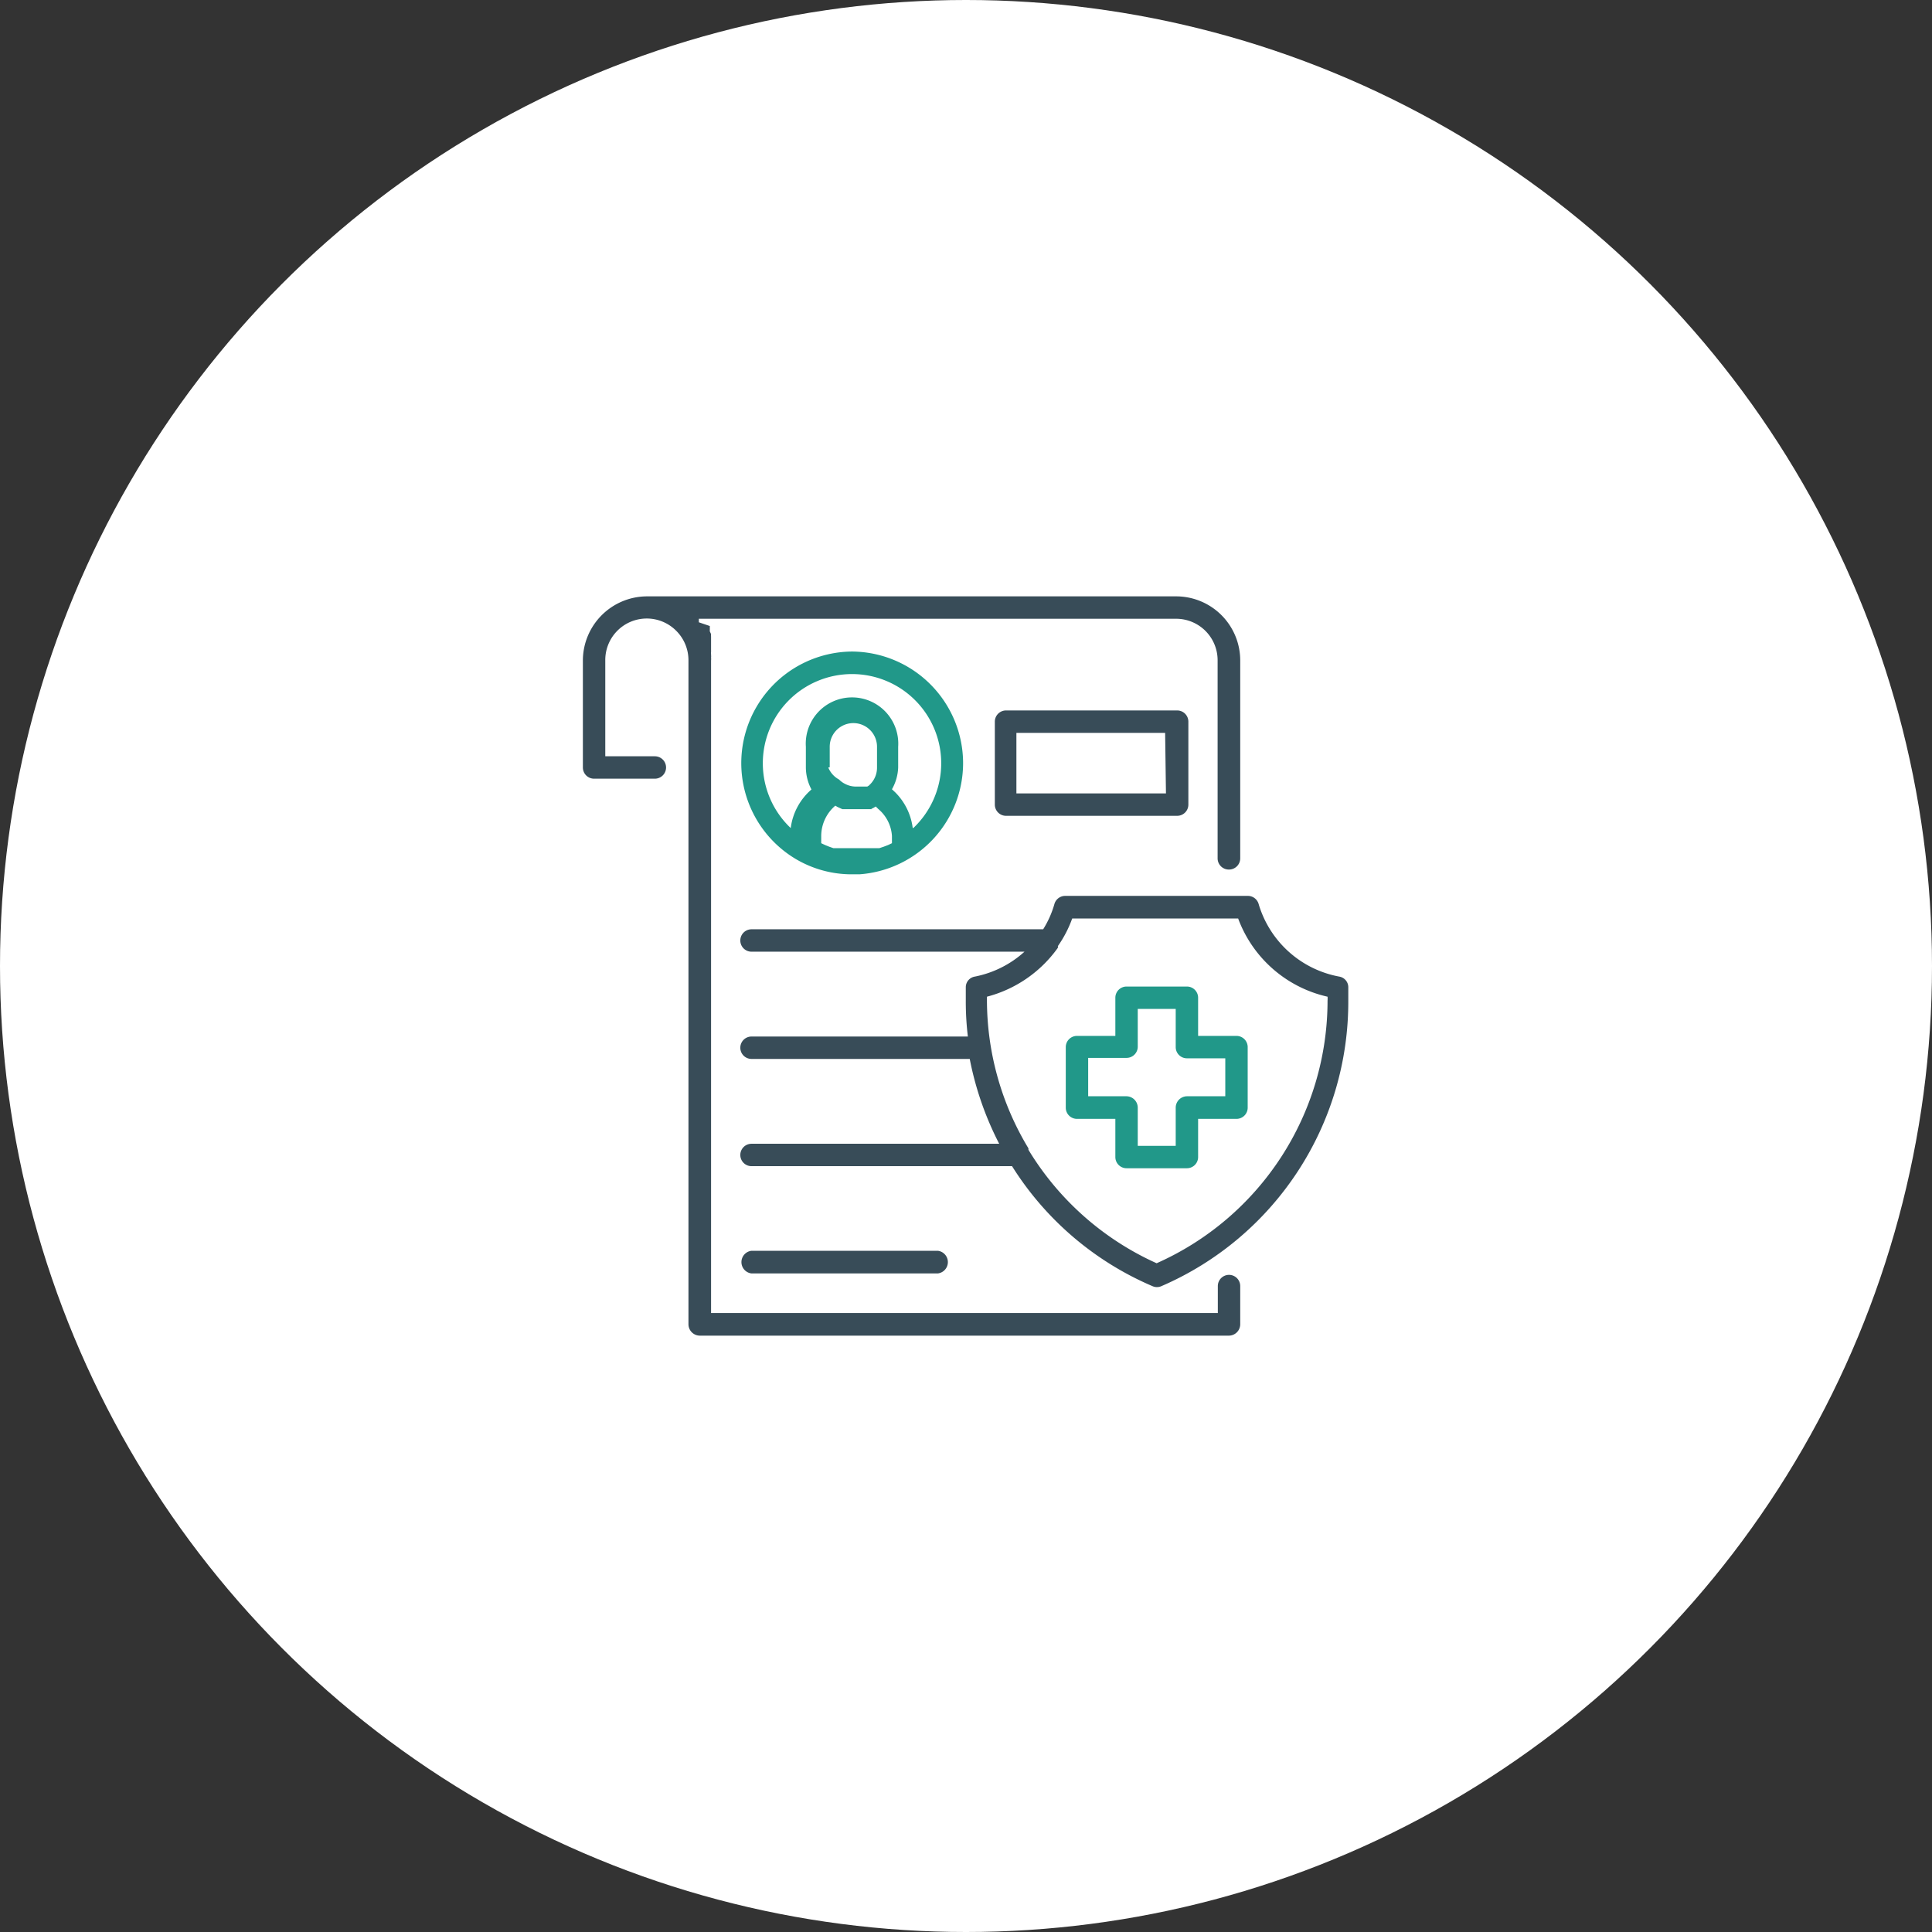
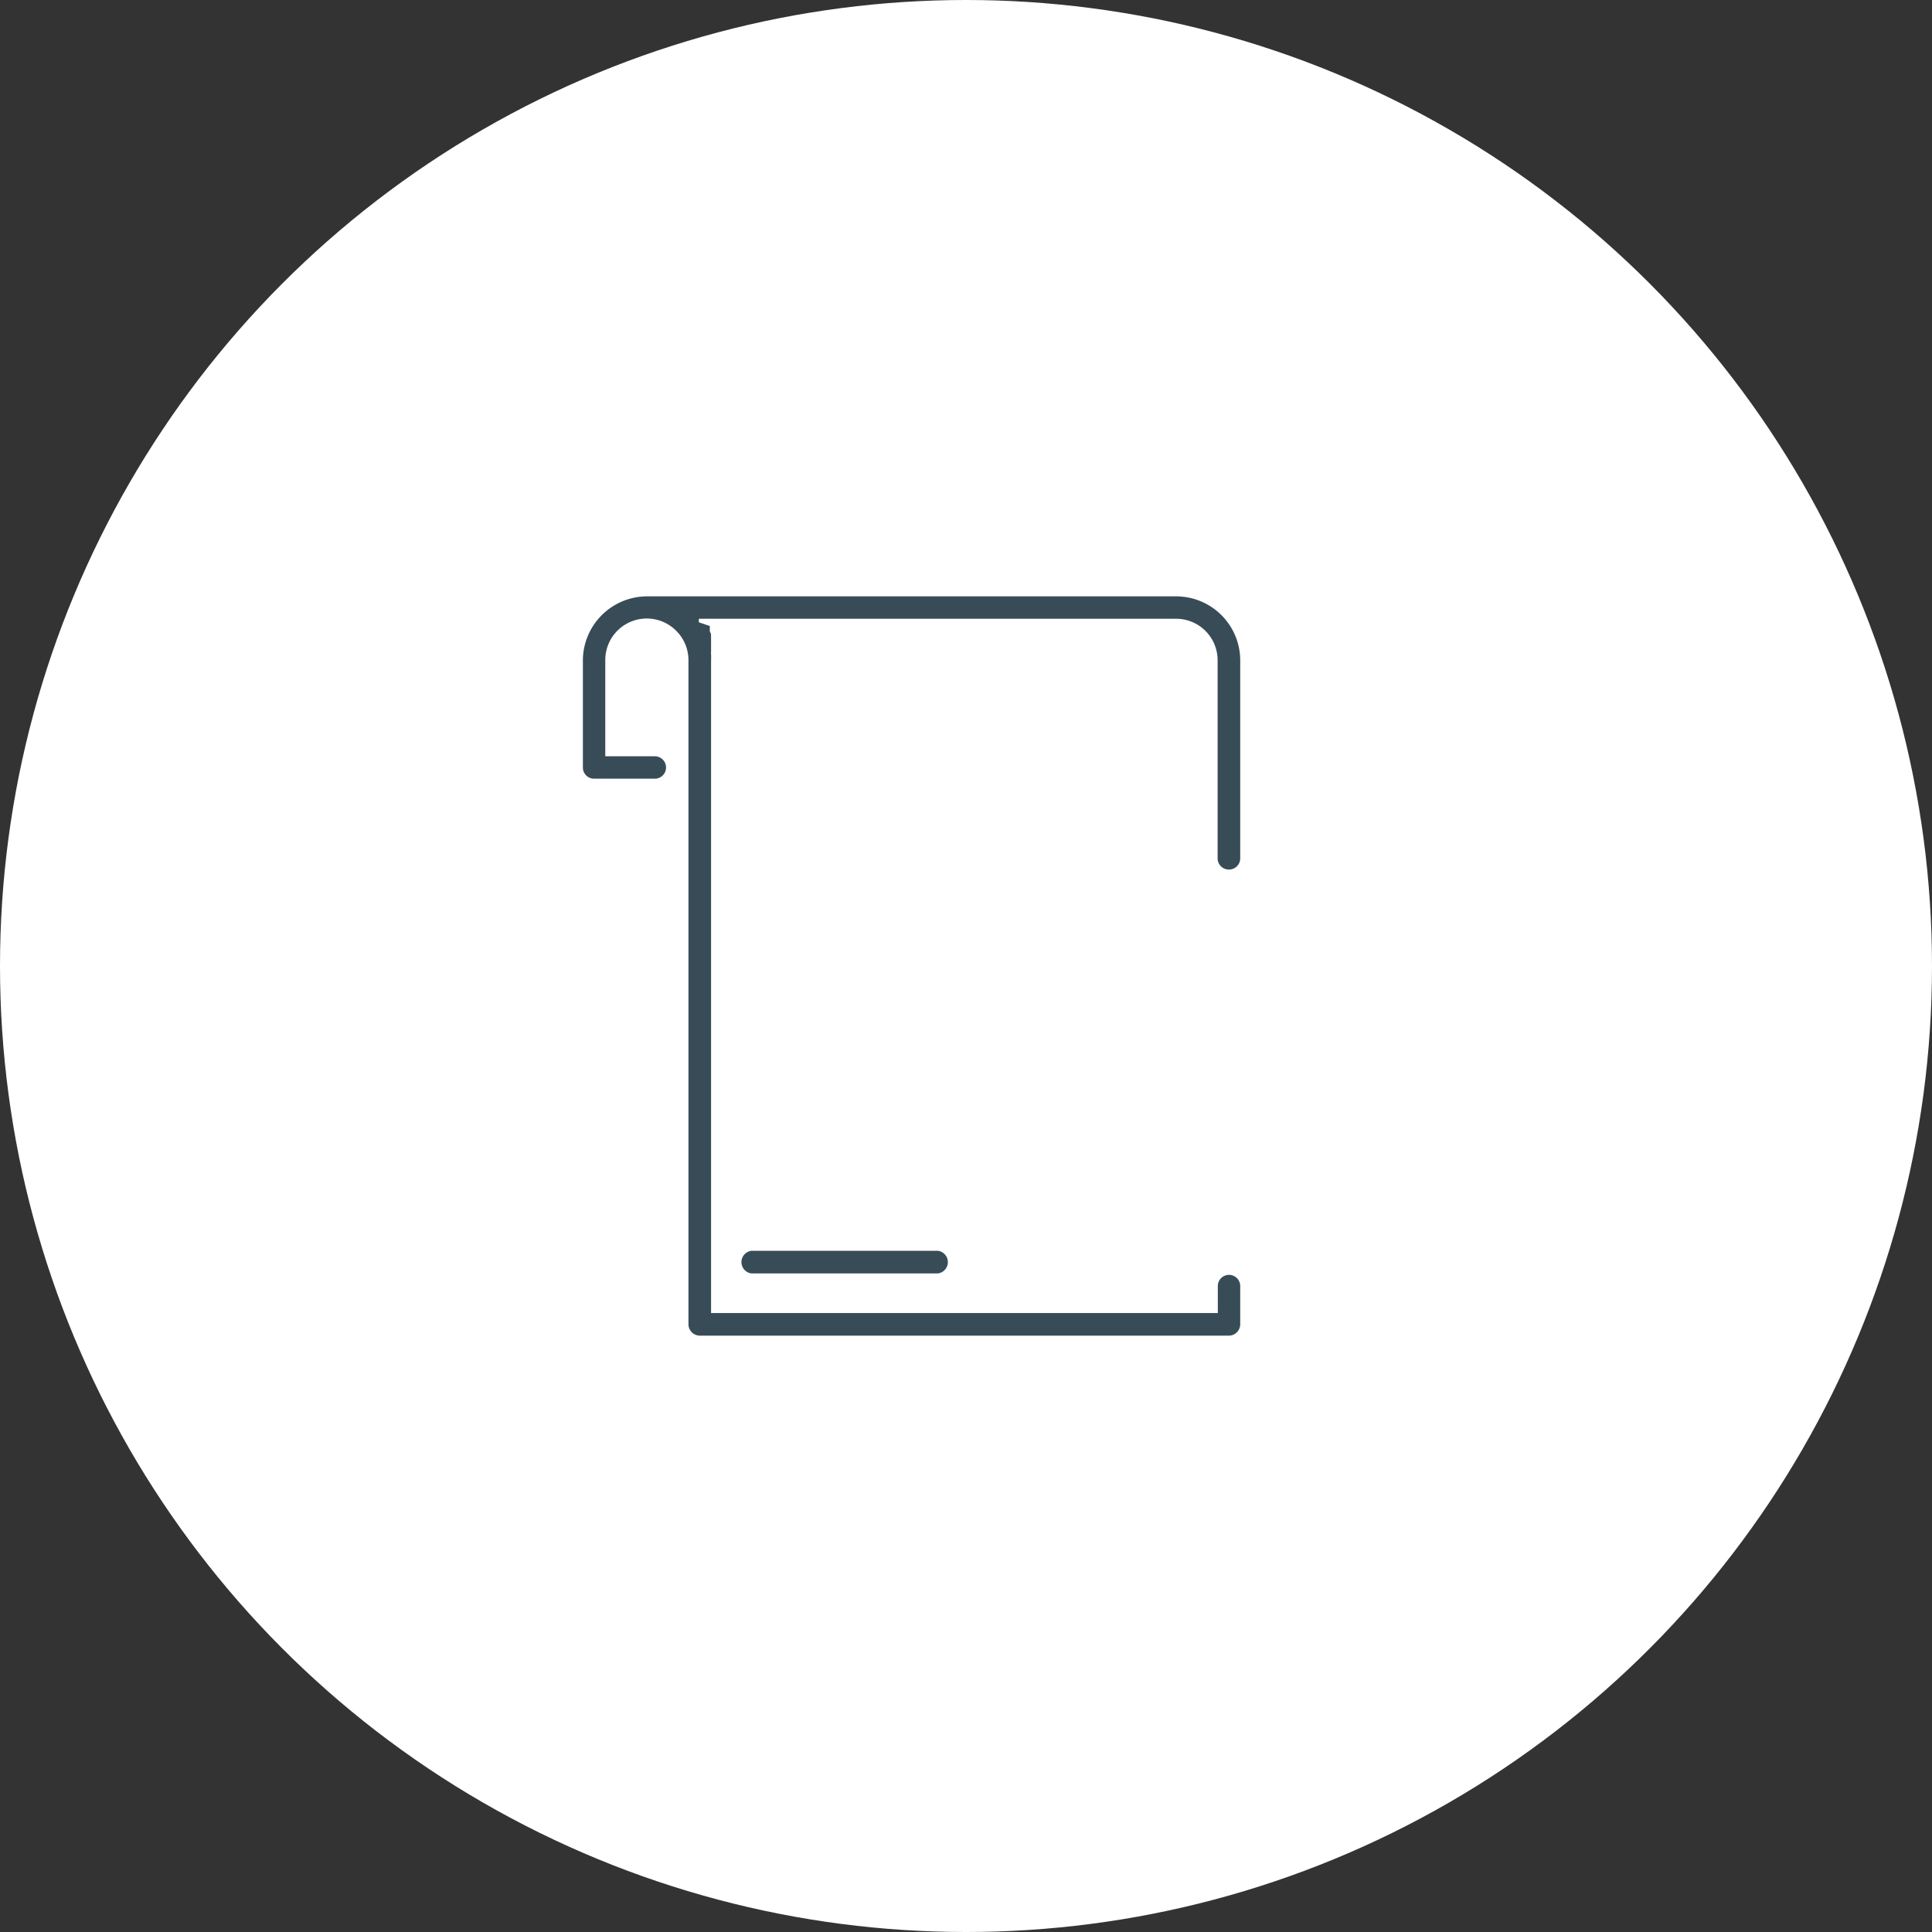
<svg xmlns="http://www.w3.org/2000/svg" viewBox="0 0 93.14 93.14">
  <rect x="0" y="0" width="93.14" height="93.14" fill="#333333" stroke="none" />
  <g id="fa2ccb84-7768-4002-a710-aa21966240a3" data-name="Layer 2">
    <g id="bfa8af02-60f8-493a-afc8-33baa275a575" data-name="Layer 1">
      <g id="bbbc0ca4-ce50-4264-9f41-36d939d3c49b" data-name="Comprehensive coverage">
        <circle cx="46.57" cy="46.57" r="46.57" style="fill:#fff" />
        <path d="M45.22,60.3h-9a.55.55,0,0,0,0,1.09h9a.55.55,0,0,0,0-1.09Z" style="fill:#384c58" />
        <path d="M59.25,41.92a.54.54,0,0,0,.54-.54V31.84a3.09,3.09,0,0,0-3.09-3.09H31.19a3.1,3.1,0,0,0-3.09,3.09V37a.54.54,0,0,0,.54.54h2.93a.54.54,0,0,0,0-1.08H29.18V31.84a2,2,0,0,1,3.43-1.42,2,2,0,0,1,.58,1.42v32a.55.55,0,0,0,.55.55H59.25a.55.55,0,0,0,.54-.55V62a.54.54,0,1,0-1.08,0V63.3H34.28V31.84a.76.76,0,0,0,0-.15v0a.31.31,0,0,0,0-.1v-.06a.28.28,0,0,1,0-.09v-.06s0-.05,0-.08V31.2s0-.05,0-.08v-.06l0-.08v-.06l0-.08,0-.06,0-.09,0,0a.61.61,0,0,1,0-.12h0l-.06-.13,0,0a.35.35,0,0,1,0-.08l0-.05,0-.08,0-.05L33.69,30l0-.05,0-.07,0-.05,0,0H56.7a2,2,0,0,1,2,2v9.54A.54.54,0,0,0,59.25,41.92Z" style="fill:#384c58" />
-         <path d="M65,47.58a.52.52,0,0,0-.44-.5,5,5,0,0,1-3.88-3.49.54.54,0,0,0-.52-.4H51.35a.54.54,0,0,0-.52.4,4.71,4.71,0,0,1-.54,1.21H36.23a.54.54,0,1,0,0,1.08H49.39A5,5,0,0,1,47,47.08a.52.52,0,0,0-.44.5c0,.23,0,.45,0,.66a14.1,14.1,0,0,0,.1,1.73H36.23a.54.54,0,0,0,0,1.08H46.75a15.26,15.26,0,0,0,1.42,4.09H36.23a.54.54,0,0,0,0,1.08H48.79A14.9,14.9,0,0,0,55.55,62a.54.54,0,0,0,.21.05A.54.54,0,0,0,56,62,14.93,14.93,0,0,0,65,48.24C65,48,65,47.81,65,47.58ZM55.76,60.9a13.89,13.89,0,0,1-6.18-5.47l0-.07a13.83,13.83,0,0,1-2-7.12v-.19A6.08,6.08,0,0,0,51,45.69a.35.35,0,0,0,0-.08,5.6,5.6,0,0,0,.69-1.33h8A6,6,0,0,0,64,48.05a1.21,1.21,0,0,1,0,.19A13.86,13.86,0,0,1,55.76,60.9Z" style="fill:#384c58" />
-         <path d="M59.61,49.94H57.76V48.1a.54.54,0,0,0-.54-.54H54.31a.54.54,0,0,0-.54.54v1.84H51.92a.54.54,0,0,0-.54.54V53.4a.54.54,0,0,0,.54.54h1.85v1.84a.54.54,0,0,0,.54.54h2.91a.54.54,0,0,0,.54-.54V53.94h1.85a.54.54,0,0,0,.54-.54V50.48A.54.54,0,0,0,59.61,49.94Zm-2.39,2.91a.55.55,0,0,0-.54.55v1.84H54.85V53.4a.55.55,0,0,0-.54-.55H52.46V51h1.85a.54.54,0,0,0,.54-.54V48.64h1.83v1.84a.54.54,0,0,0,.54.54h1.85v1.83Z" style="fill:#219889" />
-         <path d="M41.07,31.41a5.38,5.38,0,0,0-2.71,10,5.28,5.28,0,0,0,2.71.74h.36a5.38,5.38,0,0,0,5-5.37A5.39,5.39,0,0,0,41.07,31.41ZM43,40.65h0l-.19.09h0l-.21.08h0l-.21.07h0l-.21,0h0l-.21,0h0l-.21,0h0l-.22,0h-.52l-.21,0h0l-.21,0h0l-.21,0h0l-.21,0h0l-.2-.07h0l-.2-.08h0l-.19-.09h0V40.3a1.93,1.93,0,0,1,.68-1.46l0,0,.1.06,0,0,.13.06h0l.11.05h0l.13,0h0l.12,0h0l.13,0h.66l.14,0h0l.12,0h0l.13,0h0L42,39h0l.12-.06,0,0,.1-.06,0,0,.12.12A1.85,1.85,0,0,1,43,40.3v.35Zm-3-3.66V36a1.14,1.14,0,0,1,2.28,0v1a1.13,1.13,0,0,1-.32.8h0l-.07.07h0l-.08.05,0,0-.07,0,0,0-.07,0h0l-.08,0h0l-.1,0h0l-.23,0a1.14,1.14,0,0,1-.54-.14,1.05,1.05,0,0,1-.27-.2h0A1.15,1.15,0,0,1,39.93,37ZM44,39.91a2.94,2.94,0,0,0-.85-1.72L43,38.05A2.29,2.29,0,0,0,43.3,37V36a2.23,2.23,0,1,0-4.45,0v1a2.29,2.29,0,0,0,.27,1.06,2.94,2.94,0,0,0-1,1.86,4.3,4.3,0,1,1,5.91,0Z" style="fill:#219889" />
-         <path d="M56.75,34.25H48.5a.54.54,0,0,0-.54.54v4a.54.54,0,0,0,.54.54h8.25a.54.54,0,0,0,.54-.54v-4A.54.54,0,0,0,56.75,34.25Zm-.54,4H49V35.33h7.17Z" style="fill:#384c58" />
      </g>
    </g>
  </g>
</svg>